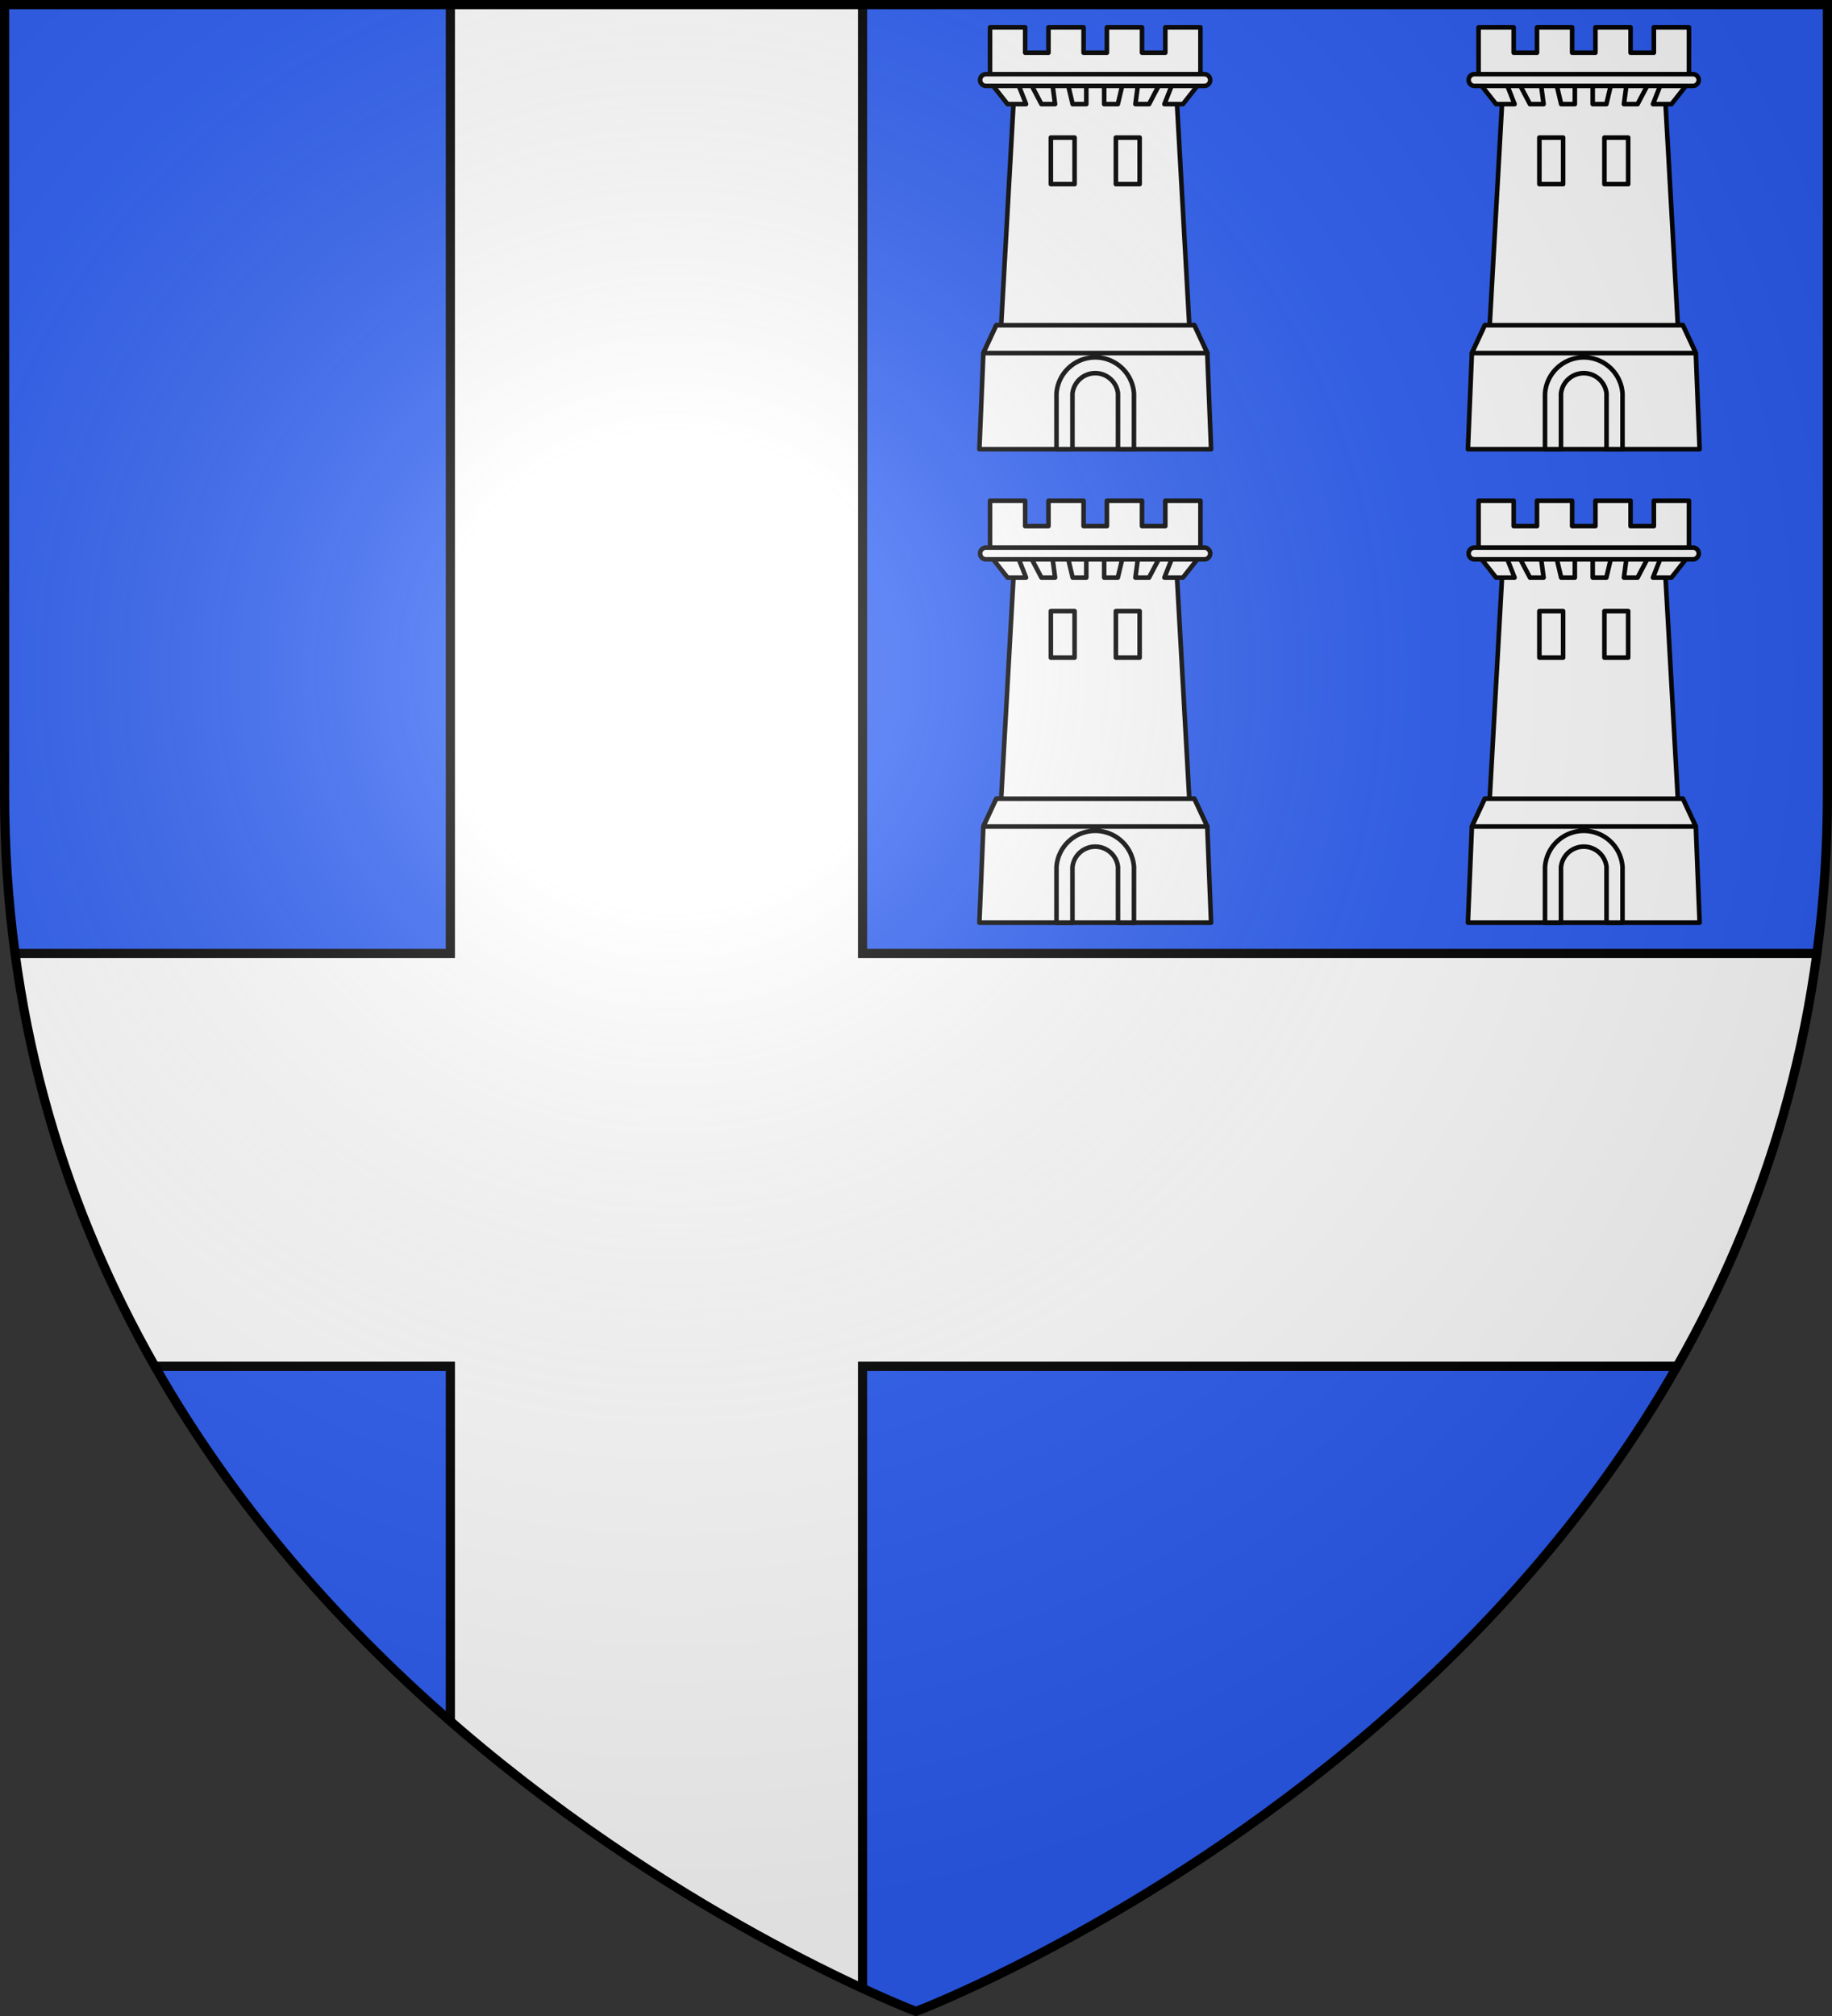
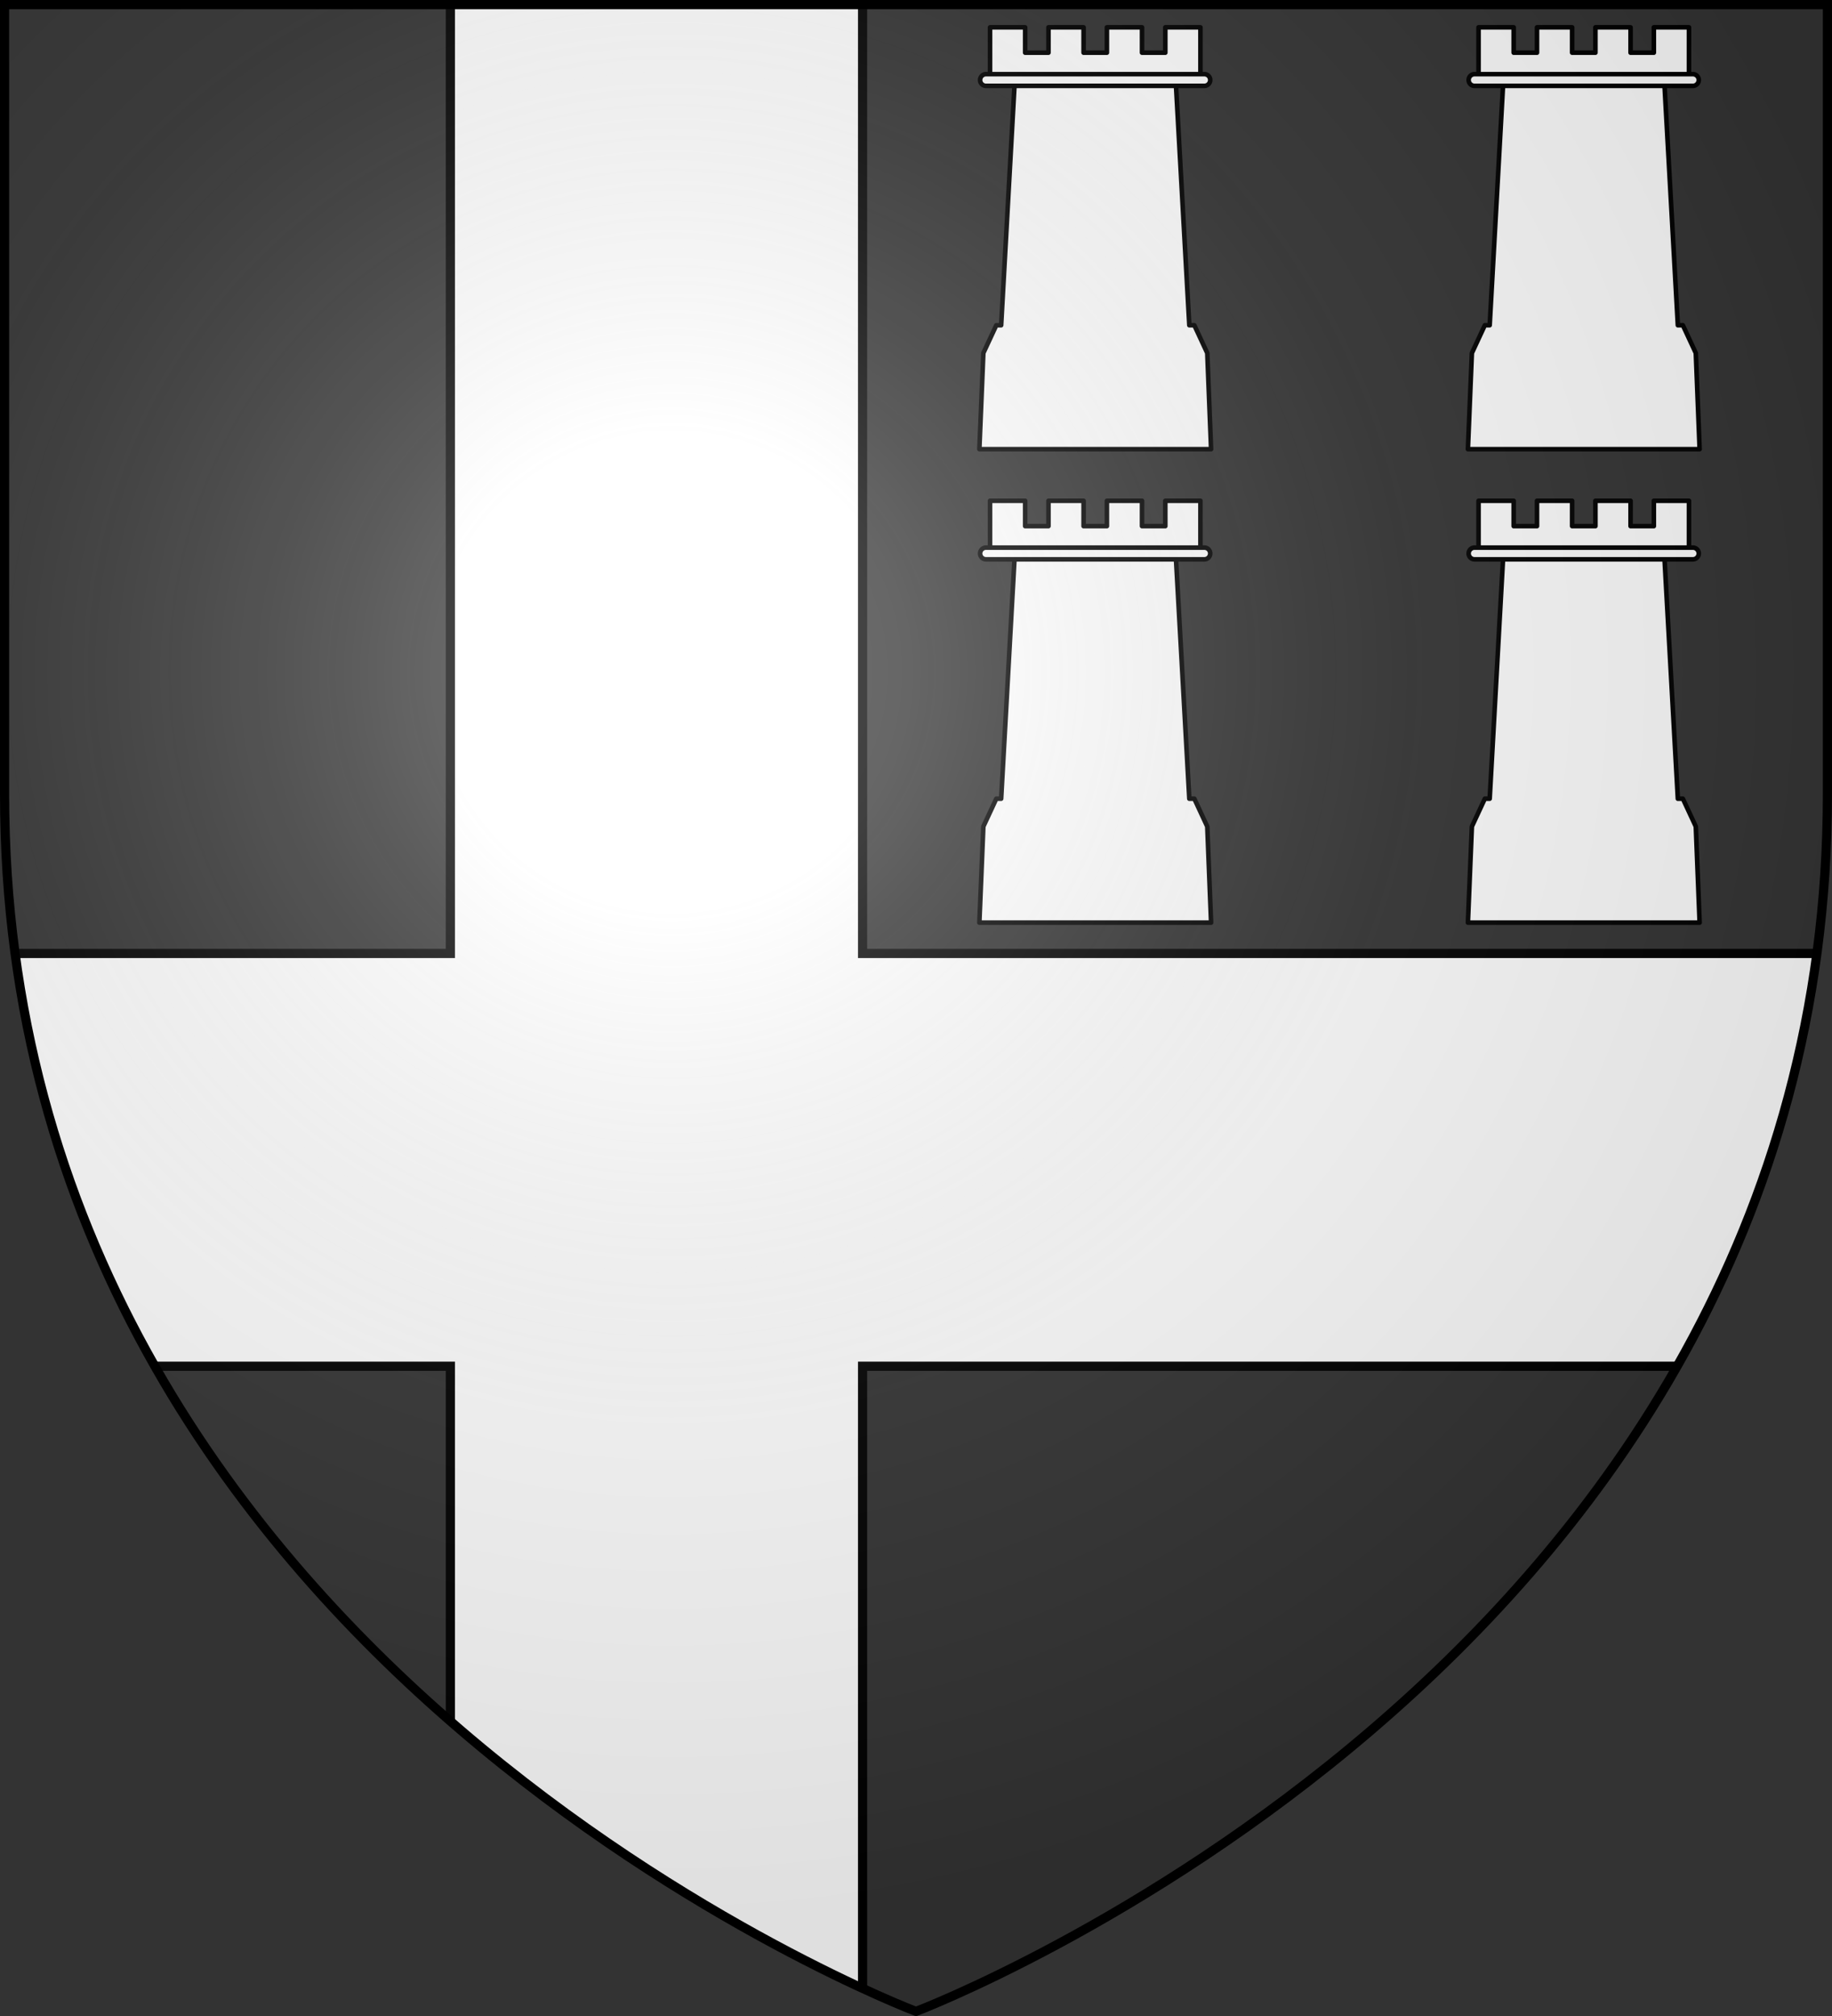
<svg xmlns="http://www.w3.org/2000/svg" xmlns:xlink="http://www.w3.org/1999/xlink" width="600" height="660">
  <rect width="100%" height="100%" fill="#333333" stroke="none" />
  <symbol id="c" viewBox="-38.942 -70.05 77.886 140.1">
    <g fill="#FFF" stroke="#000" stroke-linecap="round" stroke-linejoin="round" stroke-width="1.5">
      <path d="m36.693-37.586-4.238 9.106h-1.644L26.434 50.2h8.023v18.851H22.953V60.75h-7.629v8.301H3.822V60.75h-7.635v8.301h-11.502V60.75h-7.635v8.301h-11.503V50.2h8.027l-4.383-78.68h-1.589l-4.239-9.106-1.305-31.464h75.885z" />
-       <path d="M-2.924 49.992v-6.071H-7.4l-1.438 6.071zm-11.028 0 .801-6.071h-4.476l-3.193 6.071zm-11.099 0 2.392-6.071h-6.066l-4.795 6.071zm27.981 0v-6.071h4.477l1.438 6.071zm11.027 0-.801-6.071h4.477l3.191 6.071zm11.1 0-2.393-6.071h6.067l4.794 6.071zm-39.594-17.044h7.775V17.719h-7.775zm21.303 0h7.775V17.719H6.766zM-32.398-28.48h64.854l4.238-9.105h-73.33zm19.707-22.415V-69.05h5.23v18.155a7.5 7.5 0 0 0 7.438 6.721 7.497 7.497 0 0 0 7.483-6.67l-.006-.13V-69.05h5.231l.006 18.204C12.24-44.169 6.682-38.987-.015-39c-6.694-.014-12.251-5.216-12.676-11.895" />
      <path d="M35.784 49.885a1.918 1.918 0 0 1 .006 3.835h-71.58a1.915 1.915 0 0 1-1.913-1.92c0-1.058.856-1.913 1.913-1.914z" />
    </g>
  </symbol>
-   <path fill="#2B5DF2" d="M300 658.5S598.5 545.452 598.5 260V1.5H1.5V260C1.5 545.452 300 658.5 300 658.5" />
  <defs>
    <path id="a" d="M300 658.5S1.5 545.745 1.5 260V1.5h597V260c0 285.745-298.5 398.5-298.5 398.5" />
  </defs>
  <clipPath id="b">
    <use xlink:href="#a" overflow="visible" />
  </clipPath>
  <path fill="#FFF" stroke="#000" stroke-linecap="round" stroke-width="3" d="M147.5 0v312.143H0v135.139h147.5V660h135V447.28H600V312.143H282.5V0z" clip-path="url(#b)" />
  <use xlink:href="#c" width="77.886" height="140.1" x="-38.942" y="-70.05" overflow="visible" transform="matrix(1 0 0 -1 358.7 78)" />
  <use xlink:href="#c" width="77.886" height="140.1" x="-38.942" y="-70.05" overflow="visible" transform="matrix(1 0 0 -1 518.7 78)" />
  <use xlink:href="#c" width="77.886" height="140.1" x="-38.942" y="-70.05" overflow="visible" transform="matrix(1 0 0 -1 358.7 233)" />
  <use xlink:href="#c" width="77.886" height="140.1" x="-38.942" y="-70.05" overflow="visible" transform="matrix(1 0 0 -1 518.7 233)" />
  <radialGradient id="d" cx="220" cy="220" r="410" gradientUnits="userSpaceOnUse">
    <stop offset="0" style="stop-color:#fff;stop-opacity:.314" />
    <stop offset=".19" style="stop-color:#fff;stop-opacity:.251" />
    <stop offset=".6" style="stop-color:#6b6b6b;stop-opacity:.126" />
    <stop offset="1" style="stop-color:#000;stop-opacity:.126" />
  </radialGradient>
  <path fill="url(#d)" stroke="#000" stroke-width="3" d="M300 658.5S598.5 545.452 598.5 260V1.5H1.5V260C1.5 545.452 300 658.5 300 658.5z" />
</svg>